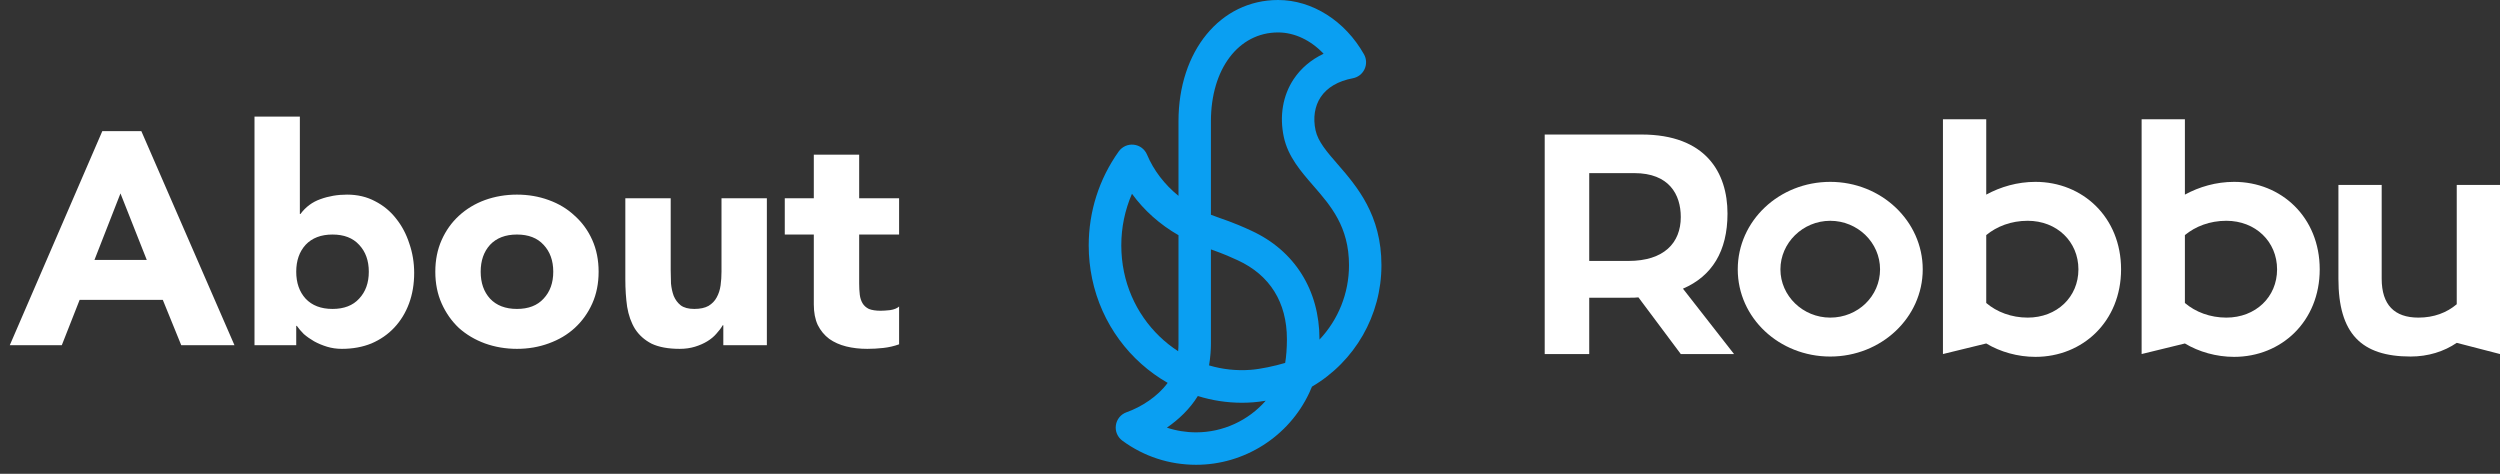
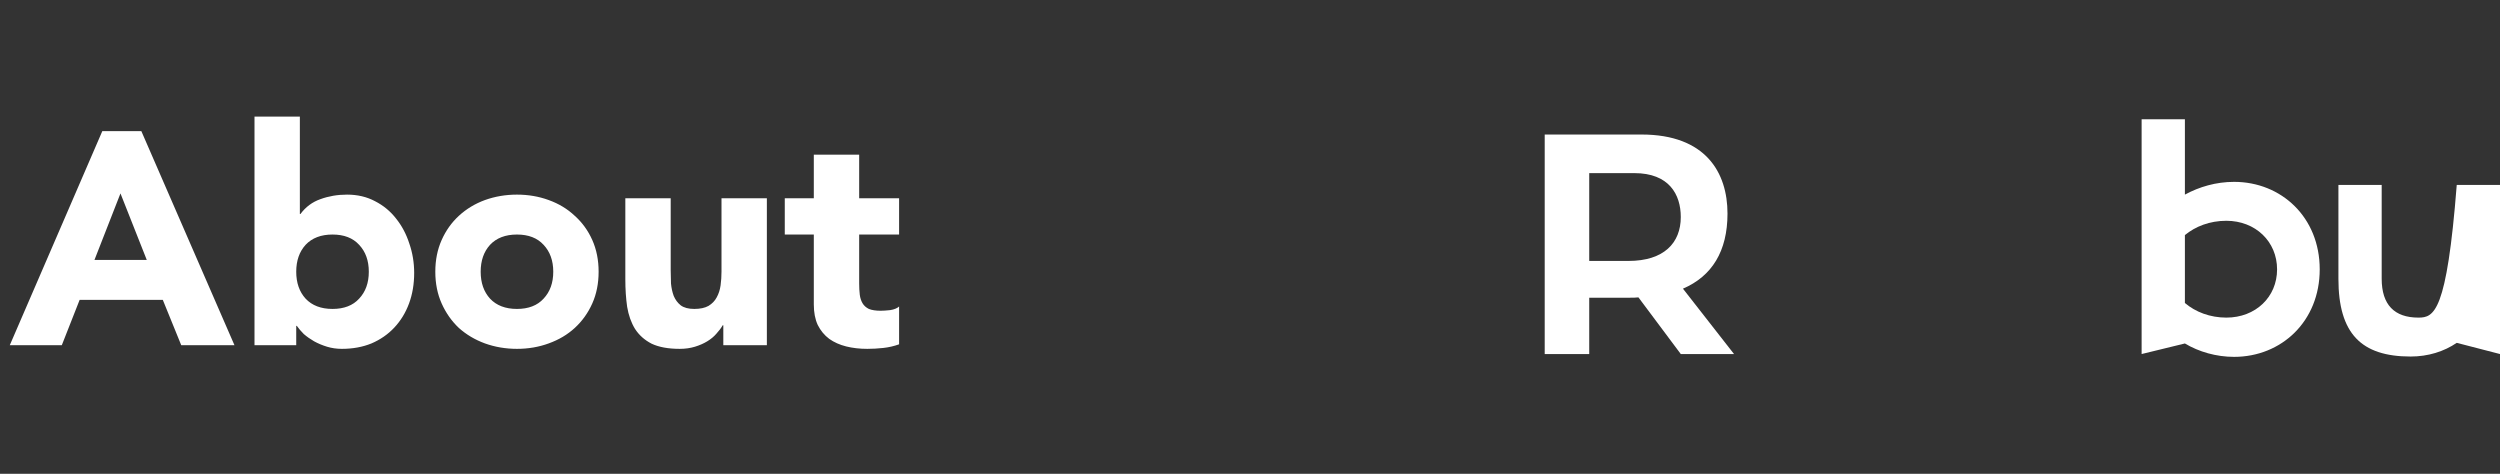
<svg xmlns="http://www.w3.org/2000/svg" width="248" height="47" viewBox="0 0 248 47" fill="none">
  <rect x="0" y="0" width="248" height="47" fill="#333333" stroke="none" />
  <path d="M10.15 13.006H14.02L23.26 34.246H17.98L16.15 29.746H7.9L6.13 34.246H0.97L10.15 13.006ZM11.95 19.186L9.37 25.786H14.56L11.95 19.186ZM25.246 11.566H29.746V21.226H29.806C30.326 20.526 30.986 20.036 31.786 19.756C32.606 19.456 33.486 19.306 34.426 19.306C35.466 19.306 36.396 19.526 37.216 19.966C38.036 20.386 38.726 20.956 39.286 21.676C39.866 22.396 40.306 23.226 40.606 24.166C40.926 25.086 41.086 26.056 41.086 27.076C41.086 28.176 40.916 29.186 40.576 30.106C40.236 31.026 39.746 31.826 39.106 32.506C38.486 33.166 37.736 33.686 36.856 34.066C35.976 34.426 34.996 34.606 33.916 34.606C33.396 34.606 32.906 34.536 32.446 34.396C31.986 34.256 31.556 34.076 31.156 33.856C30.776 33.636 30.436 33.396 30.136 33.136C29.856 32.856 29.626 32.586 29.446 32.326H29.386V34.246H25.246V11.566ZM29.386 26.956C29.386 28.056 29.696 28.946 30.316 29.626C30.956 30.306 31.846 30.646 32.986 30.646C34.126 30.646 35.006 30.306 35.626 29.626C36.266 28.946 36.586 28.056 36.586 26.956C36.586 25.856 36.266 24.966 35.626 24.286C35.006 23.606 34.126 23.266 32.986 23.266C31.846 23.266 30.956 23.606 30.316 24.286C29.696 24.966 29.386 25.856 29.386 26.956ZM43.183 26.956C43.183 25.796 43.393 24.746 43.813 23.806C44.233 22.866 44.803 22.066 45.523 21.406C46.263 20.726 47.123 20.206 48.103 19.846C49.103 19.486 50.163 19.306 51.283 19.306C52.403 19.306 53.453 19.486 54.433 19.846C55.433 20.206 56.293 20.726 57.013 21.406C57.753 22.066 58.333 22.866 58.753 23.806C59.173 24.746 59.383 25.796 59.383 26.956C59.383 28.116 59.173 29.166 58.753 30.106C58.333 31.046 57.753 31.856 57.013 32.536C56.293 33.196 55.433 33.706 54.433 34.066C53.453 34.426 52.403 34.606 51.283 34.606C50.163 34.606 49.103 34.426 48.103 34.066C47.123 33.706 46.263 33.196 45.523 32.536C44.803 31.856 44.233 31.046 43.813 30.106C43.393 29.166 43.183 28.116 43.183 26.956ZM47.683 26.956C47.683 28.056 47.993 28.946 48.613 29.626C49.253 30.306 50.143 30.646 51.283 30.646C52.423 30.646 53.303 30.306 53.923 29.626C54.563 28.946 54.883 28.056 54.883 26.956C54.883 25.856 54.563 24.966 53.923 24.286C53.303 23.606 52.423 23.266 51.283 23.266C50.143 23.266 49.253 23.606 48.613 24.286C47.993 24.966 47.683 25.856 47.683 26.956ZM76.073 34.246H71.753V32.266H71.693C71.533 32.546 71.323 32.826 71.063 33.106C70.823 33.386 70.523 33.636 70.163 33.856C69.803 34.076 69.393 34.256 68.933 34.396C68.473 34.536 67.973 34.606 67.433 34.606C66.293 34.606 65.363 34.436 64.643 34.096C63.943 33.736 63.393 33.246 62.993 32.626C62.613 32.006 62.353 31.276 62.213 30.436C62.093 29.596 62.033 28.686 62.033 27.706V19.666H66.533V26.806C66.533 27.226 66.543 27.666 66.563 28.126C66.603 28.566 66.693 28.976 66.833 29.356C66.993 29.736 67.223 30.046 67.523 30.286C67.843 30.526 68.293 30.646 68.873 30.646C69.453 30.646 69.923 30.546 70.283 30.346C70.643 30.126 70.913 29.846 71.093 29.506C71.293 29.146 71.423 28.746 71.483 28.306C71.543 27.866 71.573 27.406 71.573 26.926V19.666H76.073V34.246ZM89.19 23.266H85.23V28.126C85.23 28.526 85.25 28.896 85.29 29.236C85.33 29.556 85.42 29.836 85.56 30.076C85.7 30.316 85.91 30.506 86.19 30.646C86.49 30.766 86.88 30.826 87.36 30.826C87.6 30.826 87.91 30.806 88.29 30.766C88.69 30.706 88.99 30.586 89.19 30.406V34.156C88.69 34.336 88.17 34.456 87.63 34.516C87.09 34.576 86.56 34.606 86.04 34.606C85.28 34.606 84.58 34.526 83.94 34.366C83.3 34.206 82.74 33.956 82.26 33.616C81.78 33.256 81.4 32.796 81.12 32.236C80.86 31.676 80.73 30.996 80.73 30.196V23.266H77.85V19.666H80.73V15.346H85.23V19.666H89.19V23.266Z" fill="white" />
  <path d="M166.949 28.636C169.823 27.4 171.368 24.927 171.368 21.189C171.368 17.113 169.204 13.345 162.842 13.345H153.235V35.121H157.651V29.532H161.699C161.976 29.532 162.285 29.532 162.533 29.499L166.734 35.121H172.016L166.949 28.636ZM161.543 25.885H157.651V17.174H162.129C165.56 17.174 166.734 19.276 166.734 21.531C166.734 24.096 165.065 25.885 161.543 25.885Z" fill="white" />
-   <path d="M181.559 18.041C176.494 18.041 172.385 21.903 172.385 26.72C172.385 31.537 176.494 35.369 181.559 35.369C186.623 35.369 190.735 31.507 190.735 26.72C190.735 21.932 186.626 18.041 181.559 18.041ZM181.559 31.507C178.841 31.507 176.618 29.346 176.618 26.72C176.618 24.093 178.841 21.903 181.559 21.903C184.277 21.903 186.502 24.064 186.502 26.72C186.502 29.376 184.309 31.507 181.559 31.507Z" fill="white" />
-   <path d="M201.917 18.041C200.124 18.041 198.456 18.533 197.035 19.306V11.832H192.74V35.121L197.035 34.072C198.424 34.906 200.154 35.401 201.917 35.401C206.61 35.401 210.41 31.878 210.41 26.72C210.41 21.561 206.61 18.041 201.917 18.041ZM201.144 31.507C199.538 31.507 198.085 30.953 197.035 30.056V23.321C198.085 22.457 199.505 21.902 201.144 21.902C204.048 21.902 206.179 23.972 206.179 26.72C206.179 29.467 204.048 31.507 201.144 31.507Z" fill="white" />
  <path d="M221.623 18.041C219.831 18.041 218.162 18.533 216.742 19.306V11.832H212.449V35.121L216.742 34.072C218.133 34.906 219.861 35.401 221.623 35.401C226.316 35.401 230.116 31.878 230.116 26.72C230.116 21.561 226.316 18.041 221.623 18.041ZM220.851 31.507C219.244 31.507 217.791 30.953 216.742 30.056V23.321C217.791 22.457 219.212 21.902 220.851 21.902C223.754 21.902 225.886 23.972 225.886 26.72C225.886 29.467 223.754 31.507 220.851 31.507Z" fill="white" />
-   <path d="M243.709 18.348V30.18C242.719 31.014 241.454 31.507 239.909 31.507C237.53 31.507 236.263 30.242 236.263 27.648V18.348H231.971V27.648C231.971 33.084 234.226 35.368 239.137 35.368C240.867 35.368 242.442 34.873 243.709 34.01L248.001 35.121V18.348H243.709Z" fill="white" />
-   <path d="M132.702 16.298C132.177 15.694 131.69 15.135 131.301 14.583C130.912 14.03 130.625 13.491 130.504 12.929C130.236 11.699 130.417 10.528 131.009 9.637C131.645 8.681 132.749 8.033 134.202 7.763C134.712 7.666 135.145 7.332 135.363 6.862C135.583 6.389 135.564 5.842 135.309 5.391C133.432 2.067 130.167 0 126.788 0C121.063 0 116.906 5.057 116.906 12.023V19.429C115.525 18.308 114.446 16.909 113.783 15.333C113.555 14.793 113.055 14.419 112.473 14.355C111.889 14.29 111.32 14.545 110.978 15.023C109.03 17.756 108 20.982 108 24.346C108 25.452 108.114 26.558 108.337 27.635C109.277 32.15 112.102 35.851 115.832 37.98C114.842 39.342 113.198 40.386 111.75 40.896C111.188 41.096 110.782 41.589 110.696 42.178C110.607 42.767 110.852 43.356 111.334 43.711C113.466 45.28 116 46.107 118.659 46.107C123.444 46.107 127.85 43.307 129.878 38.973C129.972 38.772 130.061 38.567 130.147 38.356C134.412 35.851 137.039 31.287 137.039 26.311C137.039 21.335 134.633 18.521 132.702 16.298ZM127.489 36.002C126.454 36.309 125.051 36.616 124.058 36.688C122.639 36.794 121.248 36.636 119.939 36.247C120.07 35.468 120.124 34.7 120.124 34.118V24.739C121.469 25.214 122.174 25.539 122.704 25.784L122.79 25.823C125.976 27.291 127.662 29.997 127.662 33.646C127.662 34.529 127.598 35.366 127.489 36.002ZM111.5 26.977C111.322 26.118 111.233 25.232 111.233 24.346C111.23 22.561 111.594 20.826 112.292 19.221C113.485 20.87 115.062 22.274 116.906 23.331V34.118C116.906 34.349 116.894 34.591 116.872 34.839C114.203 33.116 112.198 30.328 111.5 26.977ZM118.659 42.889C117.657 42.889 116.681 42.73 115.755 42.423C116.929 41.614 118.04 40.562 118.825 39.285C120.221 39.72 121.694 39.953 123.201 39.953C123.565 39.953 123.932 39.938 124.298 39.911C124.689 39.881 125.117 39.827 125.558 39.752C123.843 41.71 121.33 42.889 118.659 42.889ZM130.892 33.688V33.646C130.892 28.786 128.432 24.865 124.142 22.89L124.055 22.85C123.444 22.568 122.521 22.142 120.724 21.526C120.521 21.457 120.32 21.383 120.124 21.303V12.023C120.124 6.84 122.865 3.218 126.788 3.218C128.422 3.218 130.041 3.998 131.301 5.332C130.058 5.919 129.051 6.77 128.33 7.854C127.251 9.476 126.907 11.521 127.358 13.61C127.776 15.538 129.043 16.998 130.271 18.41C132.016 20.417 133.821 22.491 133.821 26.311C133.821 29.103 132.747 31.725 130.892 33.688Z" fill="#0A9FF2" />
+   <path d="M243.709 18.348C242.719 31.014 241.454 31.507 239.909 31.507C237.53 31.507 236.263 30.242 236.263 27.648V18.348H231.971V27.648C231.971 33.084 234.226 35.368 239.137 35.368C240.867 35.368 242.442 34.873 243.709 34.01L248.001 35.121V18.348H243.709Z" fill="white" />
</svg>